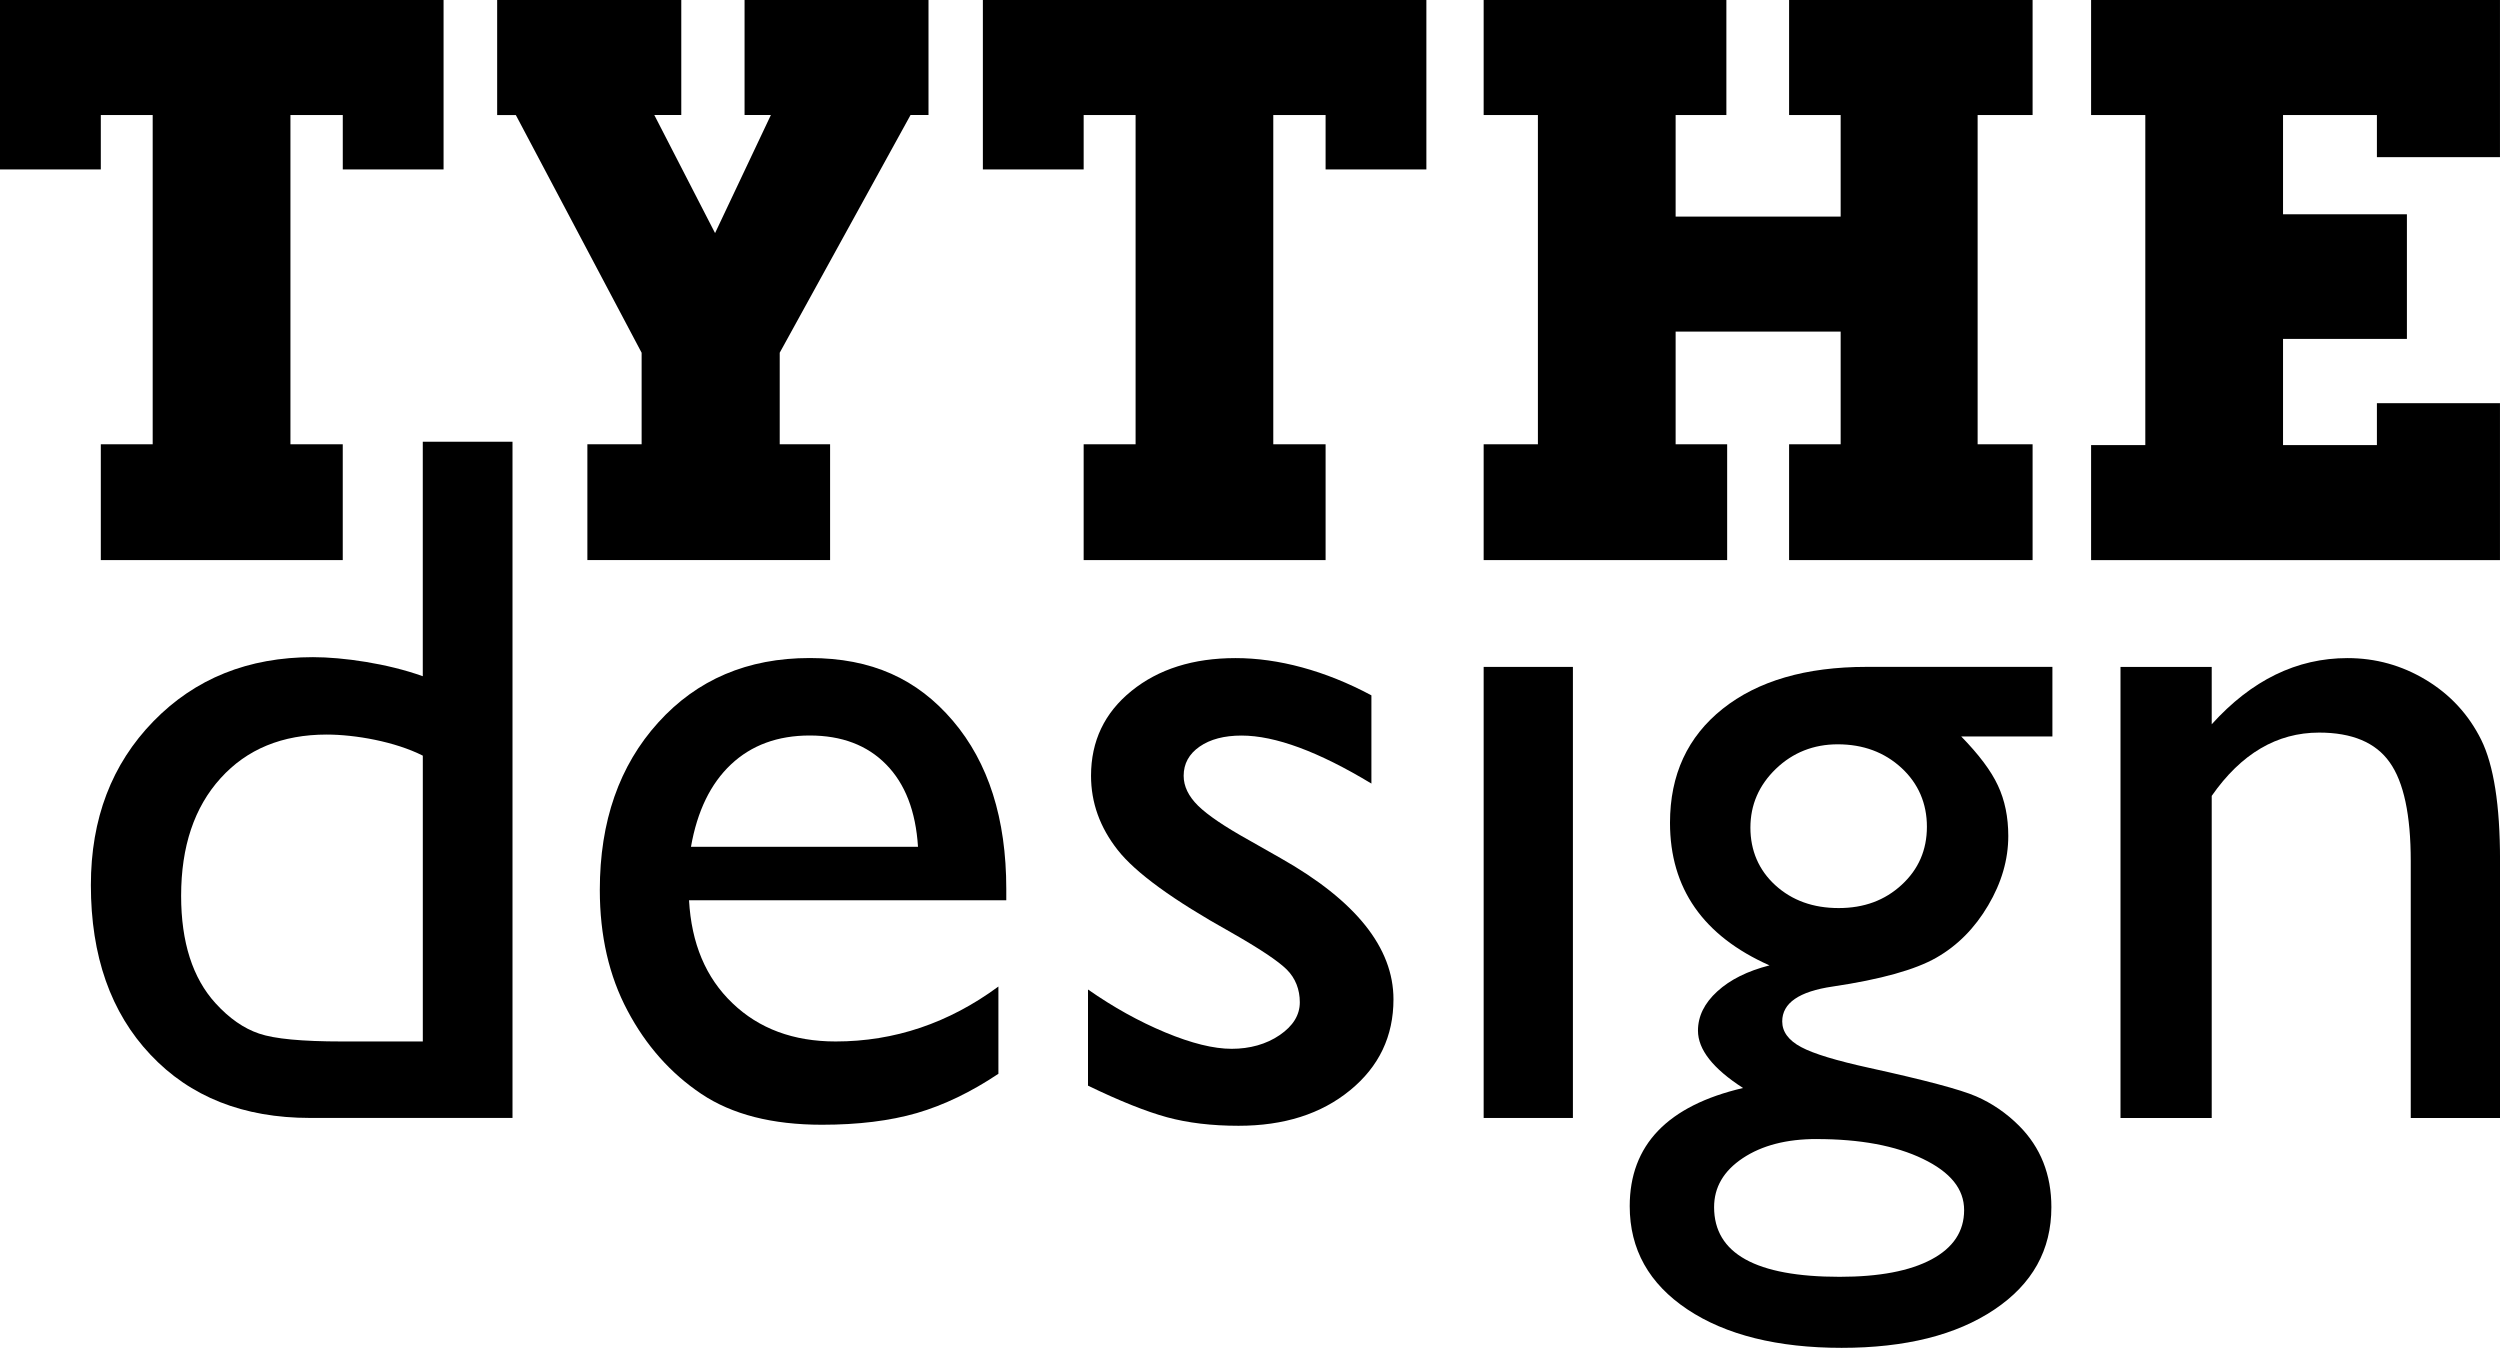
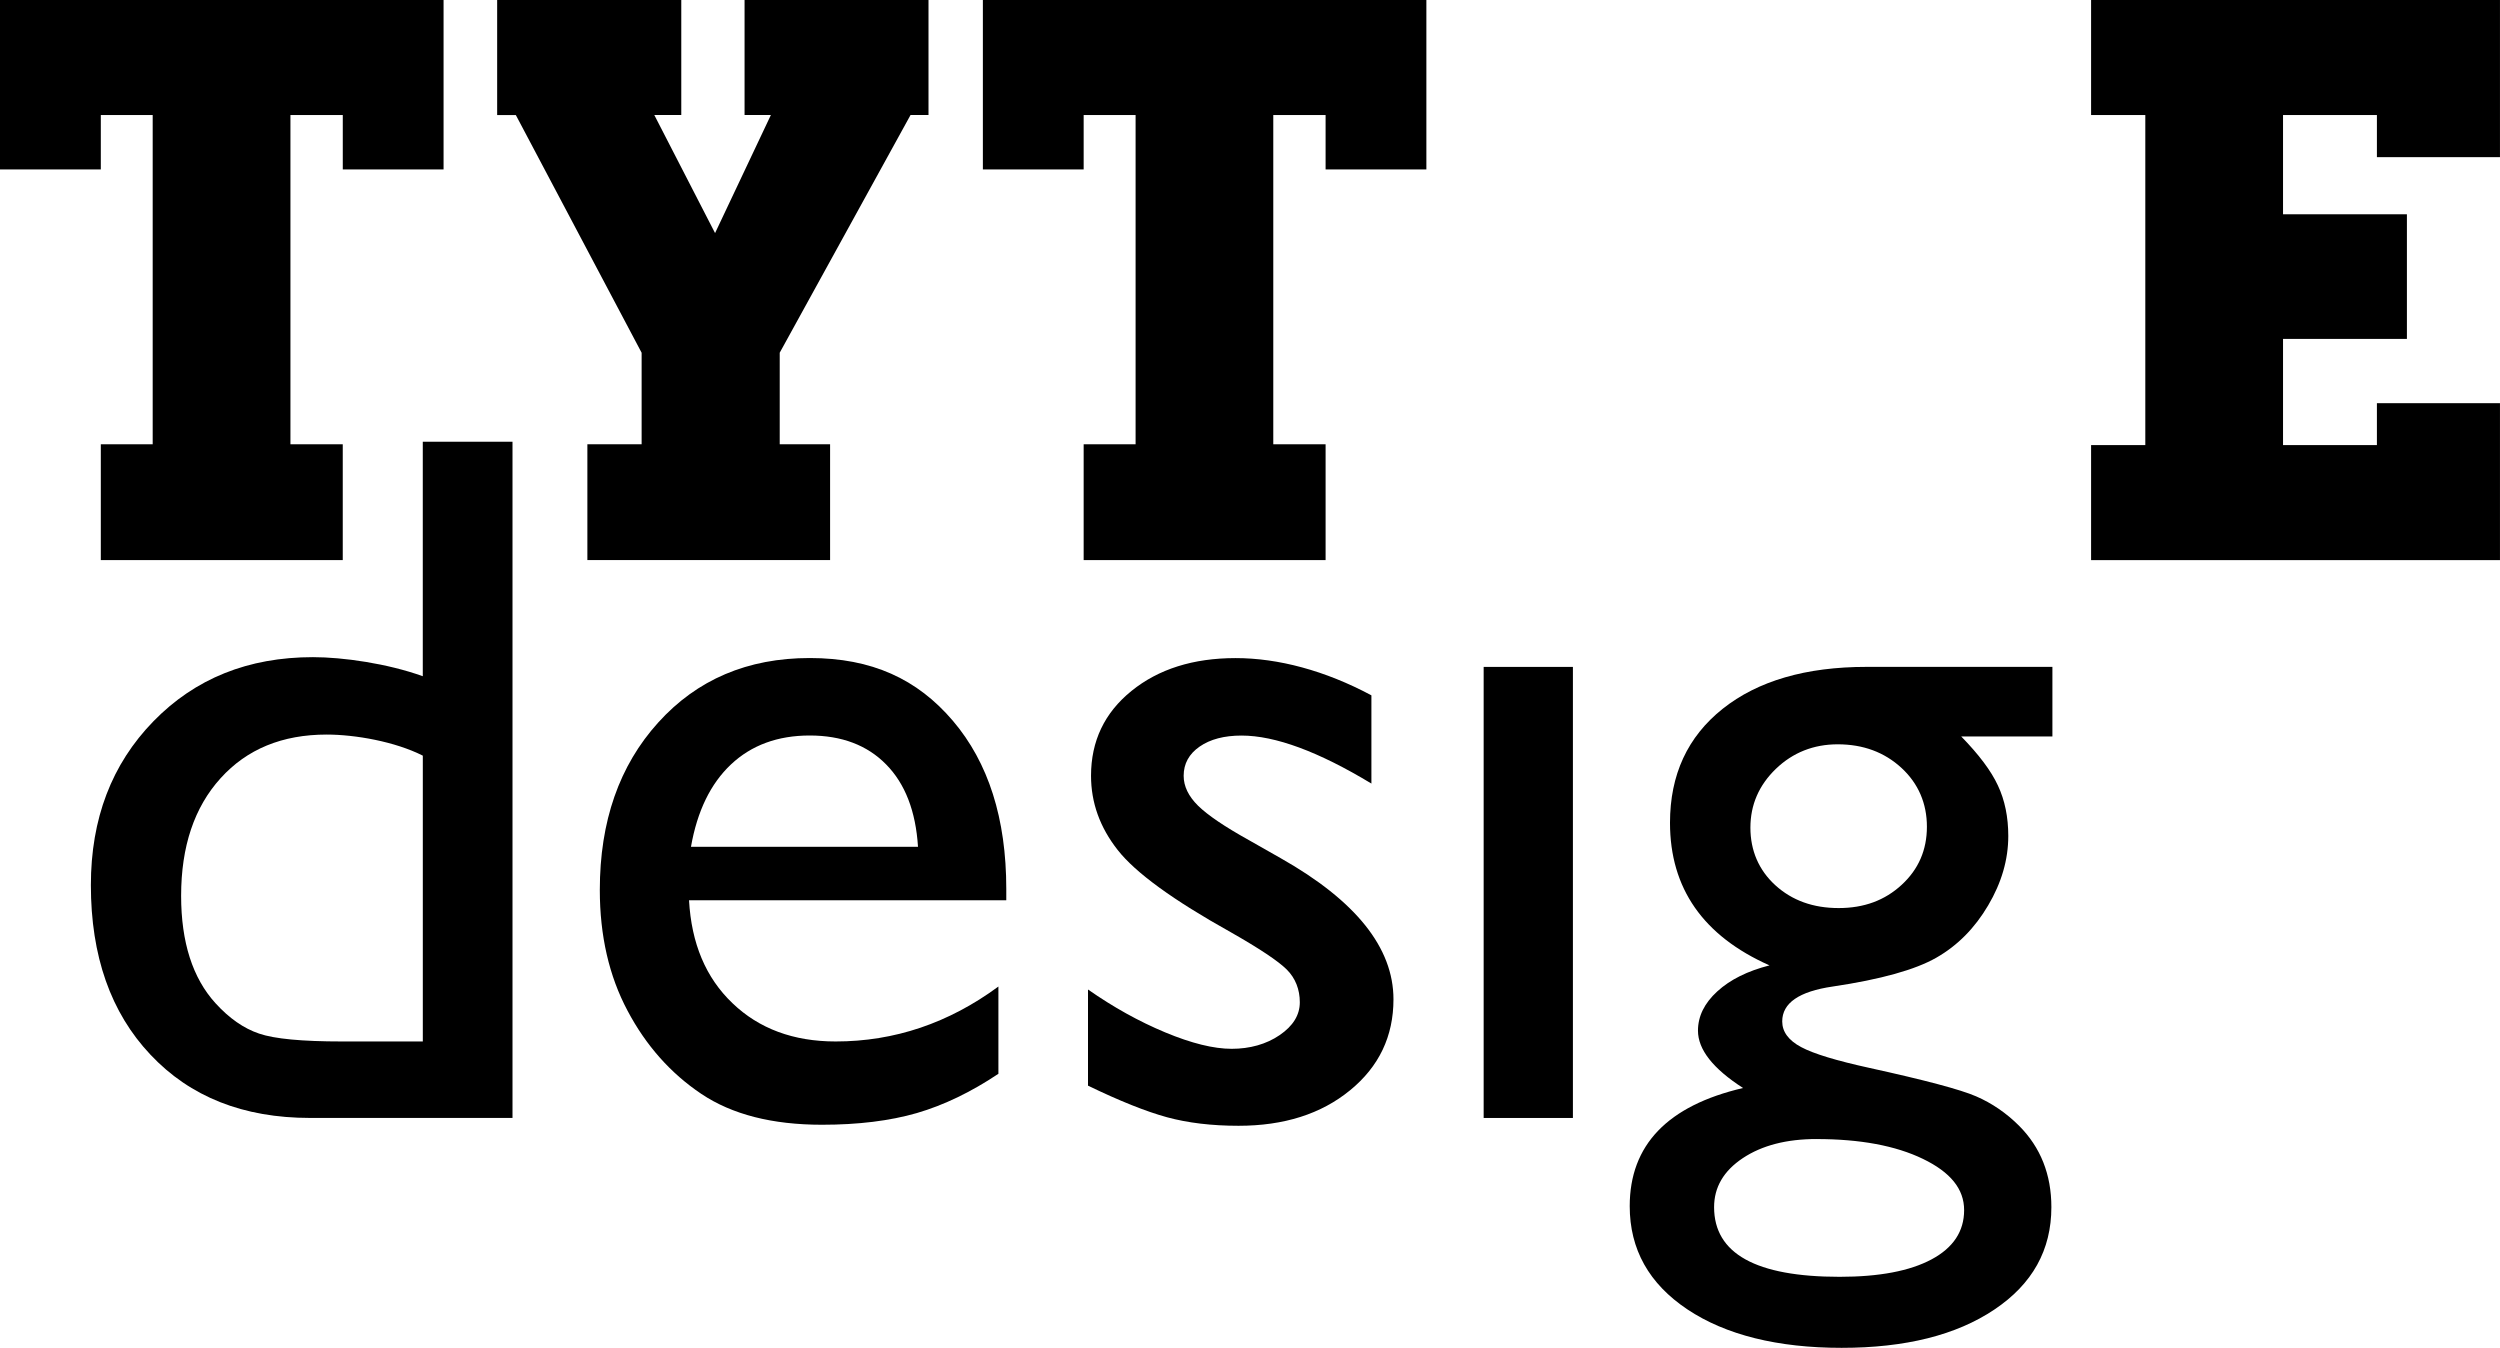
<svg xmlns="http://www.w3.org/2000/svg" viewBox="0 0 800 431.32">
  <path d="m92.93 142.17h16.75v37.06h-77.42v-37.06h16.6v-105.36h-16.6v17.41h-32.26v-54.22h141.94v54.22h-32.25v-17.41h-16.75v105.36z" />
  <path d="m249.51 142.17h16.12v37.06h-77.67v-37.06h17.36v-29.29l-40.25-76.06h-5.98v-36.82h58.92v36.81h-8.63l19.44 37.78 17.86-37.78h-8.42v-36.81h58.86v36.81h-5.75l-41.86 76.06v29.29z" />
  <path d="m407.45 142.17h16.74v37.06h-77.42v-37.06h16.62v-105.36h-16.62v17.41h-32.25v-54.22h141.92v54.22h-32.25v-17.41h-16.74z" />
-   <path d="m492.13 142.17v-105.36h-17.36v-36.81h77.67v36.81h-16.24v32.5h52.81v-32.5h-16.5v-36.81h77.92v36.81h-17.59v105.36h17.59v37.06h-77.92v-37.06h16.5v-36.06h-52.81v36.06h16.49v37.06h-77.92v-37.06z" />
  <path d="m760.61 142.43v-13.41h39.38v50.22h-130.84v-36.81h17.35v-105.62h-17.35v-36.81h130.84v50.29h-39.38v-13.48h-30.04v31.76h39.64v39.88h-39.64v33.98z" />
  <path d="m135.3 141.35h28.7v216.39h-64.78c-21.36 0-38.38-6.75-51.07-20.24-12.72-13.47-19.07-31.57-19.07-54.27 0-21.25 6.66-38.7 20.01-52.41 13.33-13.69 30.34-20.53 51.06-20.53 9.62 0 23.83 2.03 35.14 6.1v-75.03zm0 191.92v-91.46c-8.9-4.51-21.66-6.75-30.76-6.75-14.22 0-25.54 4.66-33.95 13.97-8.43 9.3-12.63 21.85-12.63 37.63 0 14.84 3.67 26.31 10.99 34.36 4.38 4.82 9.04 8.07 13.96 9.73 4.92 1.69 13.75 2.52 26.52 2.52h25.88z" />
  <path d="m322 288.09h-101.51c.76 13.8 5.36 24.79 13.9 32.93 8.49 8.16 19.53 12.25 33.01 12.25 18.83 0 36.19-5.87 52.09-17.58v27.92c-8.77 5.86-17.5 10.06-26.11 12.57-8.63 2.49-18.75 3.74-30.35 3.74-15.92 0-28.77-3.29-38.6-9.87-9.82-6.59-17.71-15.46-23.61-26.61-5.93-11.13-8.88-24.02-8.88-38.67 0-21.95 6.24-39.81 18.69-53.56 12.44-13.77 28.61-20.64 48.48-20.64s34.4 6.7 45.8 20.07c11.4 13.39 17.1 31.33 17.1 53.81v3.62zm-100.89-17.11h72.65c-.72-11.4-4.12-20.2-10.2-26.36-6.05-6.17-14.22-9.26-24.45-9.26s-18.65 3.09-25.2 9.26c-6.53 6.15-10.8 14.95-12.8 26.36z" />
  <path d="m348.16 347.38v-30.74c8.07 5.64 16.3 10.22 24.72 13.73 8.42 3.5 15.5 5.25 21.26 5.25s11.07-1.45 15.36-4.39c4.29-2.93 6.44-6.43 6.44-10.5s-1.39-7.69-4.15-10.45c-2.78-2.77-8.78-6.75-17.98-11.99-18.39-10.25-30.45-19.02-36.14-26.28-5.72-7.27-8.54-15.18-8.54-23.76 0-11.1 4.3-20.15 12.93-27.14 8.64-7 19.75-10.52 33.34-10.52s28.61 3.97 43.45 11.92v28.23c-16.94-10.24-30.79-15.36-41.56-15.36-5.54 0-10.02 1.18-13.4 3.52-3.42 2.37-5.12 5.49-5.12 9.36 0 3.35 1.54 6.53 4.62 9.58 3.1 3.03 8.49 6.68 16.24 10.99l10.19 5.79c24.05 13.6 36.09 28.67 36.09 45.17 0 11.81-4.62 21.53-13.89 29.1-9.25 7.58-21.14 11.36-35.69 11.36-8.58 0-16.22-.92-22.89-2.73-6.71-1.84-15.13-5.2-25.3-10.12z" />
  <path d="m474.77 213.41h28.56v144.34h-28.56z" />
  <path d="m534.4 263.3c0-15.4 5.62-27.53 16.85-36.48 11.27-8.95 26.61-13.42 46.05-13.42h59.47v22.27h-29.18c5.64 5.78 9.56 10.98 11.74 15.69 2.22 4.72 3.32 10.11 3.32 16.17 0 7.54-2.15 14.94-6.44 22.2-4.29 7.28-9.8 12.85-16.55 16.71-6.75 3.87-17.79 6.96-33.19 9.25-10.76 1.57-16.16 5.28-16.16 11.16 0 3.32 2.03 6.08 6.06 8.22 4.01 2.15 11.31 4.35 21.89 6.67 17.66 3.88 29.03 6.89 34.1 9.09 5.08 2.2 9.67 5.35 13.74 9.41 6.89 6.91 10.34 15.6 10.34 26.04 0 13.71-6.06 24.63-18.26 32.79-12.18 8.17-28.47 12.24-48.87 12.24s-37.06-4.1-49.35-12.31c-12.3-8.22-18.45-19.23-18.45-33.03 0-19.55 12.1-32.16 36.27-37.81-9.62-6.19-14.43-12.3-14.43-18.35 0-4.61 2.06-8.81 6.19-12.57 4.13-3.78 9.7-6.53 16.7-8.32-21.21-9.42-31.84-24.64-31.84-45.64zm46.9 101.19c-9.61 0-17.47 2.04-23.6 6.11-6.14 4.09-9.19 9.31-9.19 15.69 0 14.86 13.39 22.29 40.17 22.29 12.66 0 22.47-1.86 29.42-5.58 6.93-3.71 10.42-8.96 10.42-15.76s-4.4-12.15-13.17-16.39c-8.78-4.25-20.15-6.35-34.06-6.35zm6.77-126.31c-7.72 0-14.36 2.63-19.79 7.85-5.42 5.23-8.15 11.51-8.15 18.82s2.67 13.59 7.99 18.44c5.36 4.87 12.11 7.29 20.25 7.29s14.78-2.47 20.16-7.43c5.41-4.98 8.08-11.18 8.08-18.6s-2.72-13.83-8.15-18.83c-5.46-5.02-12.25-7.54-20.4-7.54z" />
-   <path d="m707.75 213.41v18.36c12.76-14.13 27.23-21.18 43.45-21.18 9.01 0 17.38 2.32 25.1 6.98 7.74 4.66 13.64 11.04 17.68 19.15 4.01 8.12 6.03 20.94 6.03 38.51v82.52h-28.57v-82.21c0-14.75-2.24-25.29-6.75-31.61-4.48-6.34-12.02-9.5-22.57-9.5-13.5 0-24.96 6.75-34.37 20.25v103.07h-29.19v-144.34z" />
</svg>